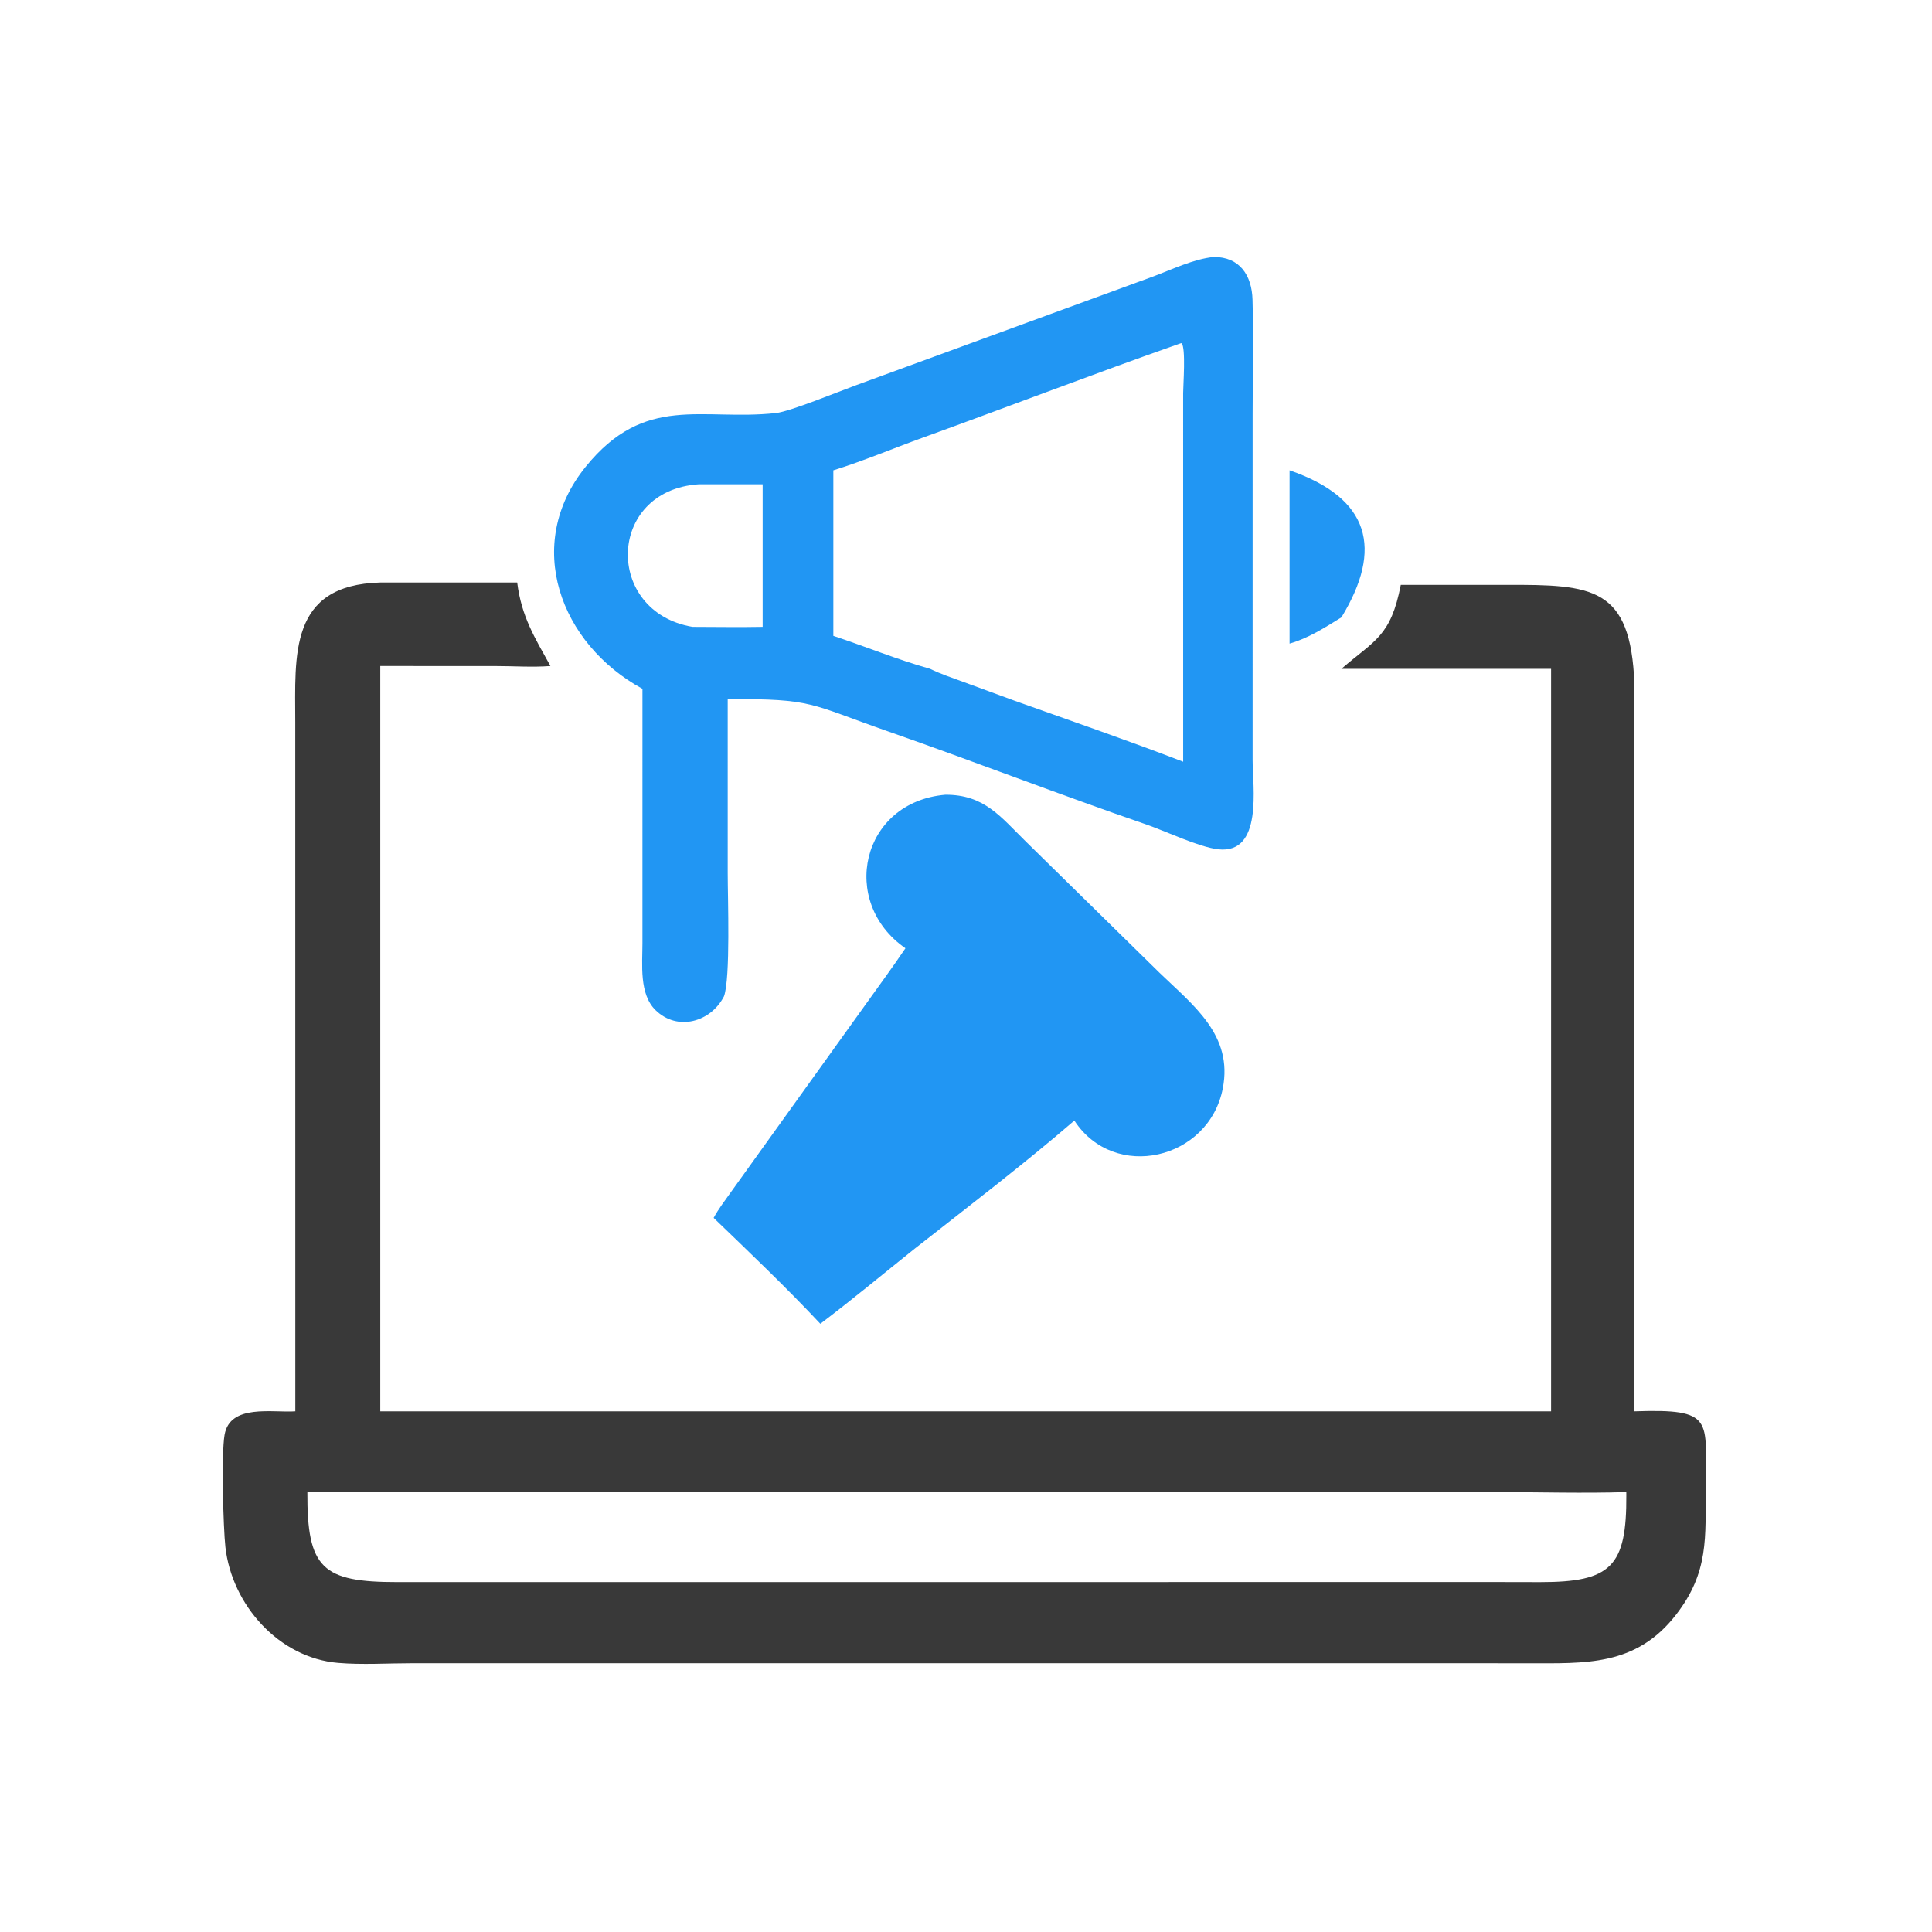
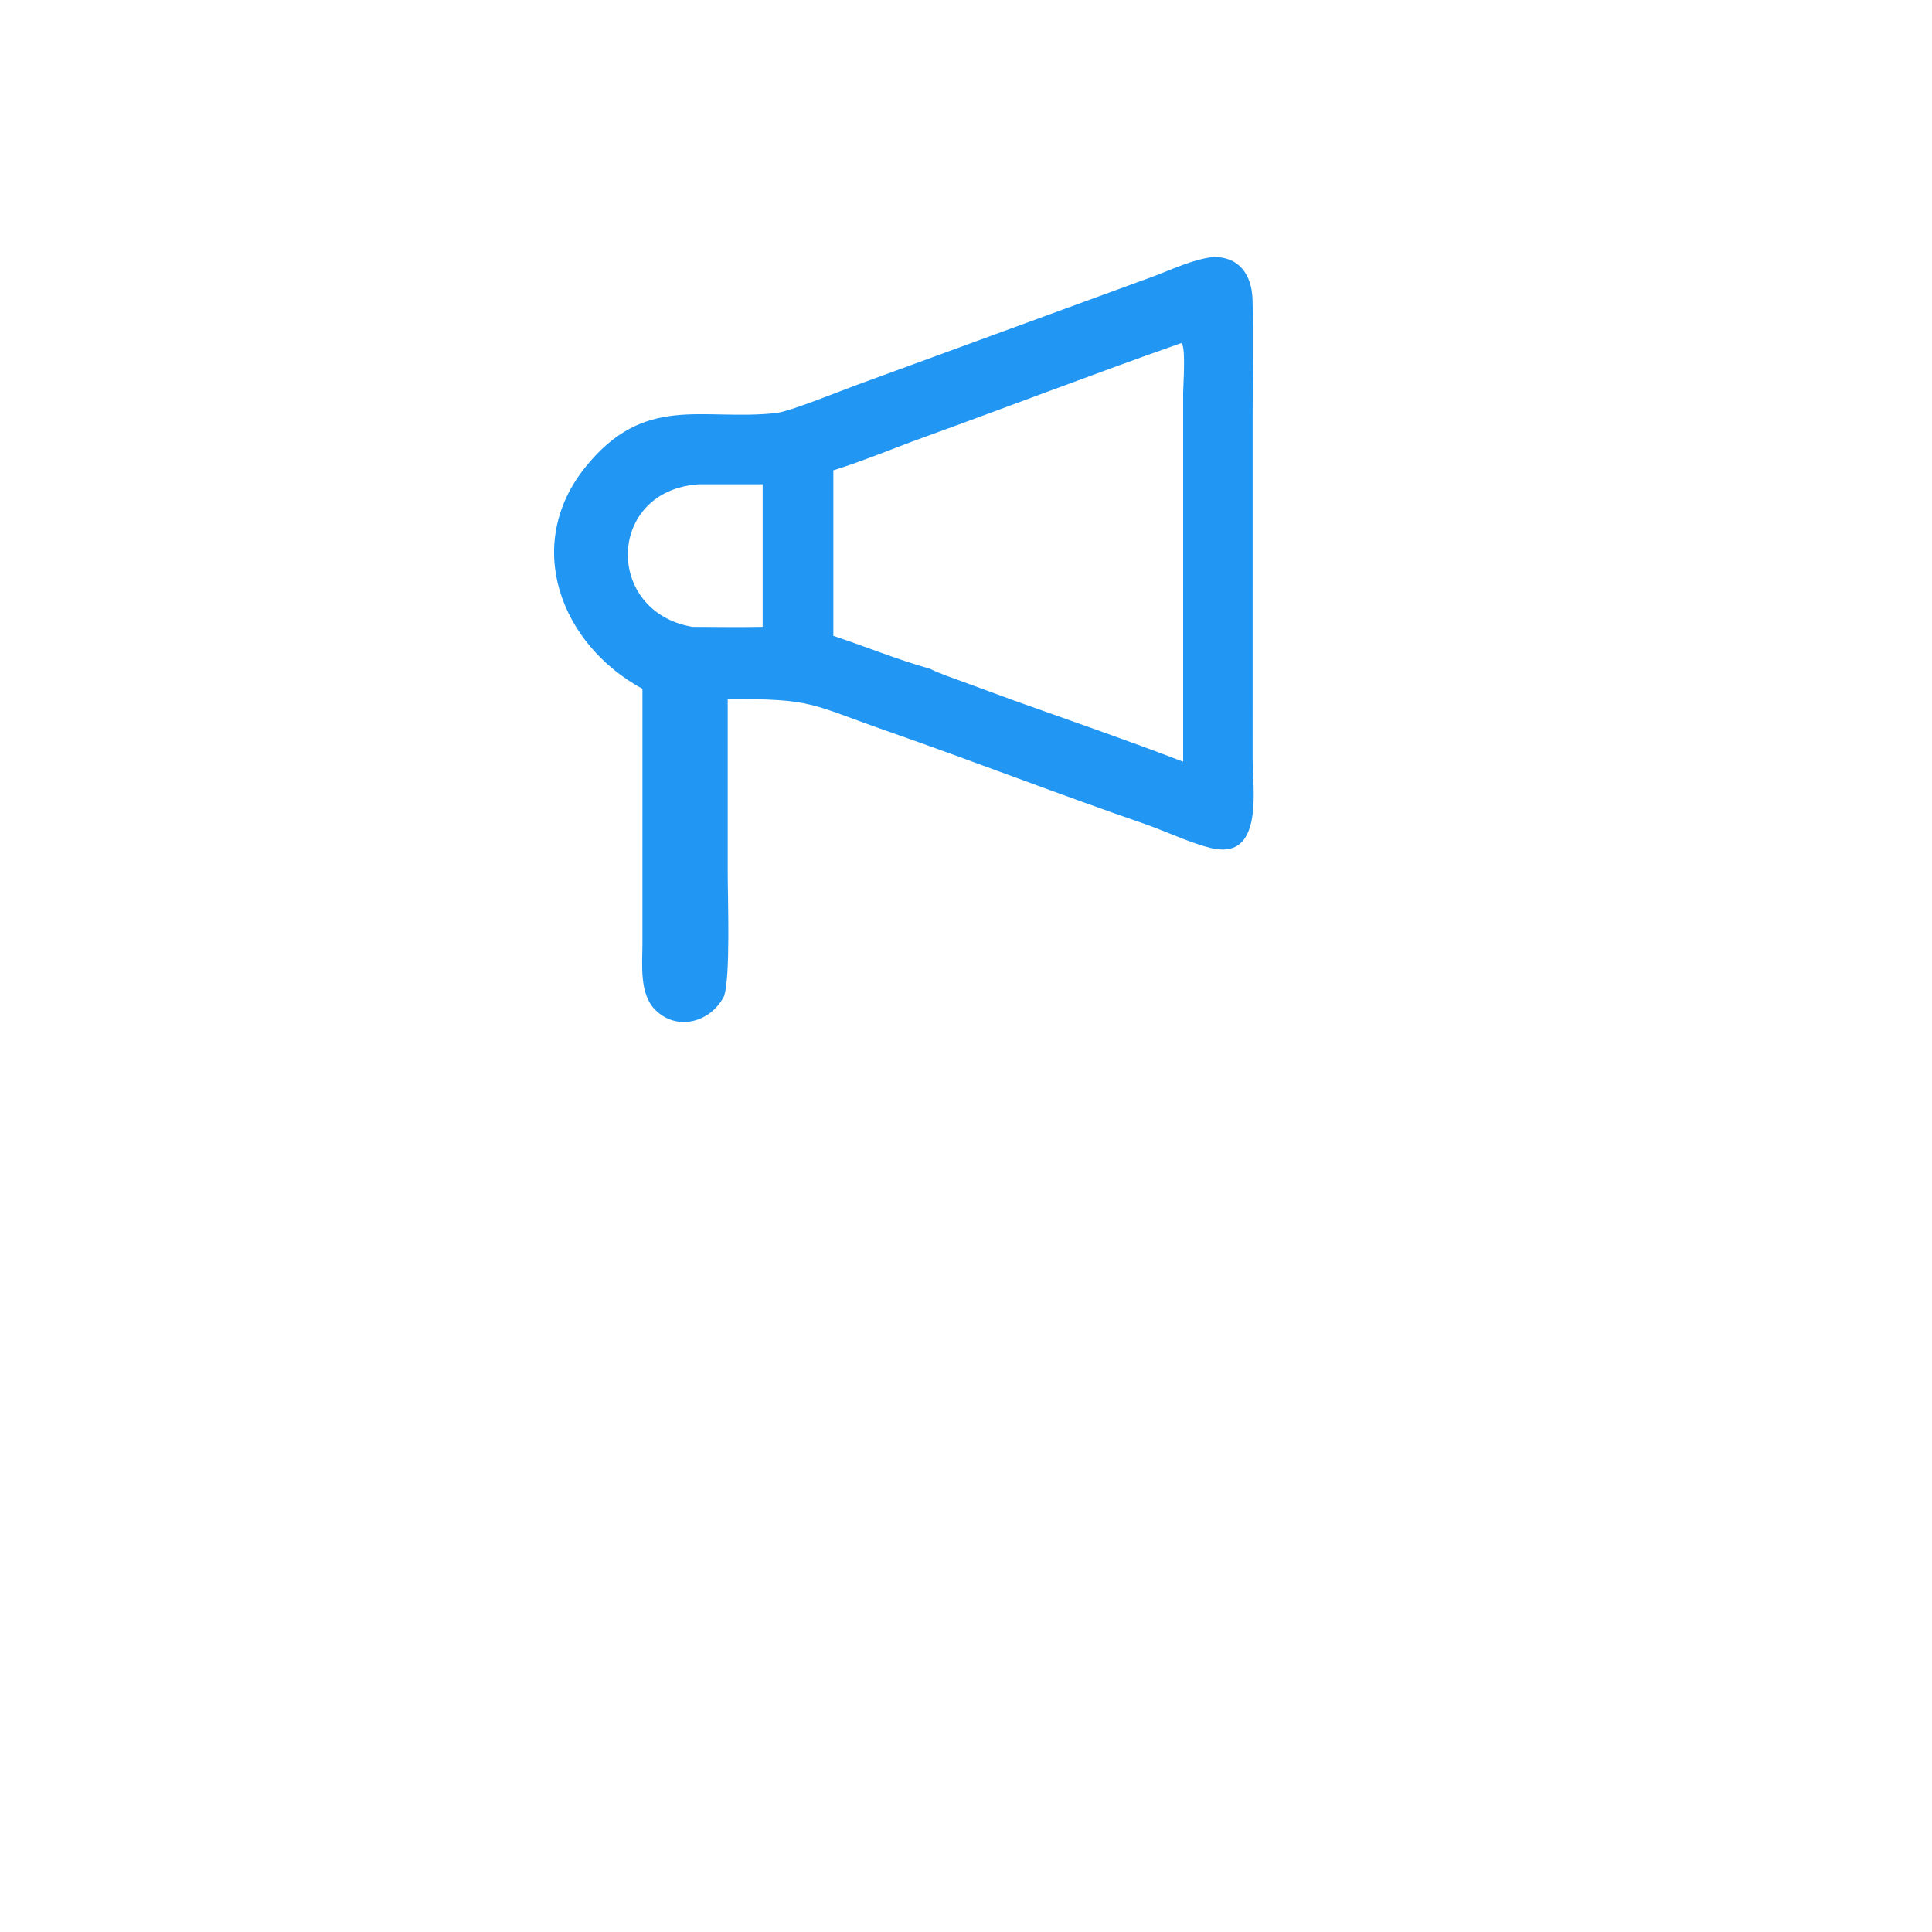
<svg xmlns="http://www.w3.org/2000/svg" version="1.1" style="display: block;" viewBox="0 0 2048 2048" width="512" height="512">
-   <path transform="translate(0,0)" fill="rgb(57,57,57)" d="M 403.101 617.471 L 548.246 617.471 C 552.862 653.776 566.554 675.331 583.483 706.001 C 564.598 707.453 544.597 706.057 525.569 706.047 L 403.101 706.001 L 403.101 1496.06 L 1644.23 1496.06 L 1644.23 708.962 L 1421.96 708.962 C 1457.69 678.187 1474.23 674.656 1484.9 619.953 L 1596.39 619.96 C 1688.12 619.726 1728.59 621.736 1732.54 724.836 L 1732.54 1496.06 C 1817.99 1493.16 1808.13 1504.95 1808 1576.13 C 1807.91 1629.81 1811.59 1666.59 1776.71 1711.6 C 1734.15 1766.54 1680.51 1763.13 1619.05 1763.11 L 436.726 1763.08 C 410.895 1763.09 384.139 1764.88 358.434 1762.73 C 295.428 1757.47 245.791 1701 238.942 1639.95 C 236.711 1620.06 234.48 1541.57 238.051 1521.02 C 243.822 1487.83 289.145 1497.77 313.05 1496.06 L 312.991 765.743 C 312.964 694.605 305.962 620.034 403.101 617.471 z M 325.824 1581.65 C 325.425 1662.85 341.725 1677.1 421.289 1677.08 L 1586.5 1677.02 L 1632.72 1677.11 C 1707.85 1677.16 1724.41 1660.6 1723.98 1584.78 L 1723.95 1581.65 C 1678.03 1583.12 1631.58 1581.65 1585.61 1581.65 L 464.25 1581.65 L 325.824 1581.65 z" />
  <path transform="translate(0,0)" fill="rgb(33,150,243)" d="M 1286.47 272.405 C 1314.21 272.164 1327 291.989 1327.72 317.64 C 1328.85 357.775 1327.84 398.182 1327.84 438.357 L 1327.82 805.902 C 1327.84 833.736 1339.05 905.645 1291.31 900.281 C 1270.88 897.987 1235.45 880.973 1214.51 873.77 C 1123.39 842.422 1033.49 807.482 942.509 775.707 C 856.953 745.825 862.918 740.749 771.403 741.052 L 771.407 925.517 C 771.413 951.795 774.45 1036.58 767.474 1056.11 C 753.356 1083.52 718.201 1093.42 695.021 1070.92 C 677.342 1053.77 681.024 1022.27 681.015 999.873 L 681.027 730.17 C 593.724 682.689 554.229 577.285 620.669 495.008 C 683.833 416.788 744.035 446.409 822.481 437.869 C 837.537 436.23 889.719 414.792 907.68 408.267 L 1222.41 293.086 C 1242.54 285.571 1265.15 274.597 1286.47 272.405 z M 883.379 674.037 C 917.573 685.361 951.27 699.264 985.939 708.962 C 997.204 714.556 1009.22 718.418 1020.99 722.787 L 1076.15 743.032 C 1135.49 764.234 1195.44 784.824 1254.21 807.468 L 1254.19 416.766 C 1254.19 408.6 1257.22 368.495 1252.5 363.753 L 1251.21 364.029 C 1159.75 396.152 1069.17 431.016 977.99 464.019 C 946.513 475.413 915.33 488.634 883.379 498.564 L 883.379 674.037 z M 734.017 664.486 C 758.807 664.539 783.664 664.952 808.446 664.486 L 808.446 513.384 L 740.599 513.384 C 642.939 519.983 640.403 648.514 734.017 664.486 z" />
-   <path transform="translate(0,0)" fill="rgb(33,150,243)" d="M 1002.06 842.46 C 1043.33 842.214 1060.63 865.78 1087.54 892.17 L 1228.97 1031.01 C 1265.07 1065.89 1307.19 1097.15 1296.23 1153.65 C 1281.51 1229.56 1181.25 1252.82 1138.86 1187.86 C 1085.96 1233.56 1024.75 1280.34 969.504 1323.75 C 936.285 1350.31 903.514 1377.59 869.586 1403.25 C 833.392 1364.63 794.603 1327.73 756.485 1291 C 761.584 1281.54 768.533 1272.55 774.737 1263.78 L 916.367 1066.47 C 930.844 1046.07 945.836 1025.95 959.799 1005.19 C 889.27 956.323 912.623 850.264 1002.06 842.46 z" />
-   <path transform="translate(0,0)" fill="rgb(33,150,243)" d="M 1367 498.564 C 1452.4 528.062 1466.28 581.825 1421.96 654.433 C 1404.19 665.348 1387.24 676.427 1367 682.233 L 1367 498.564 z" />
</svg>